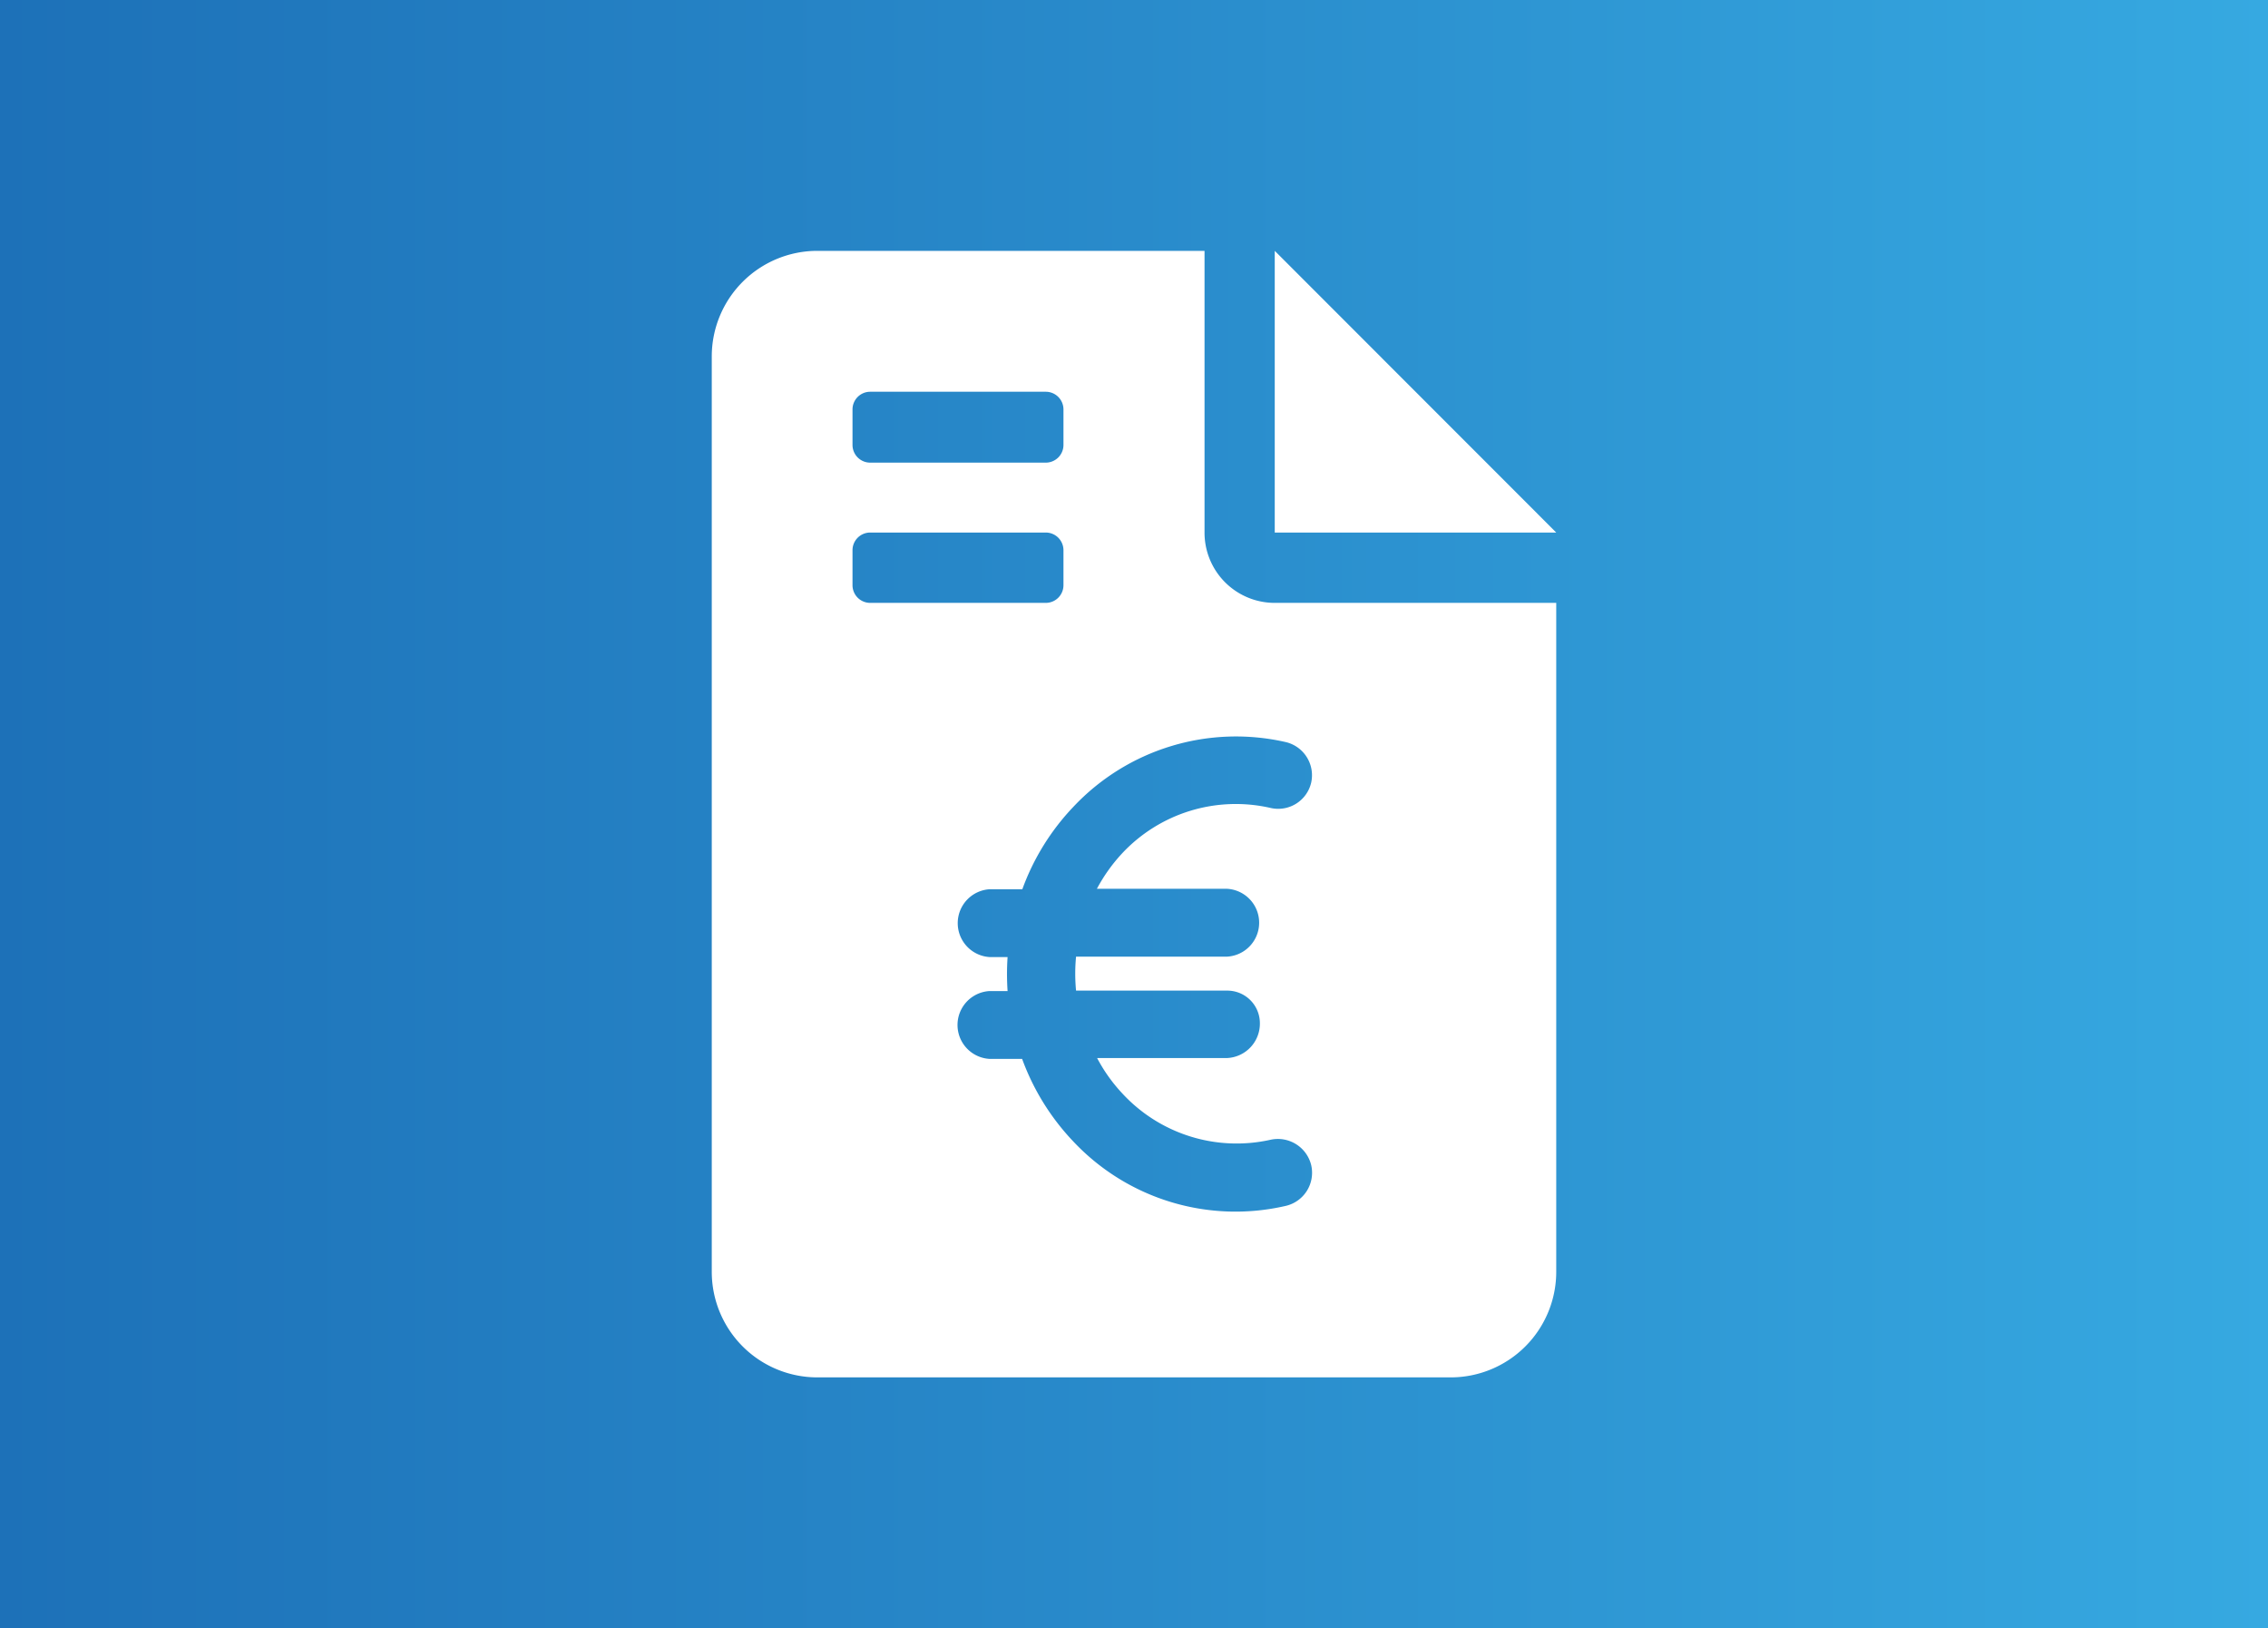
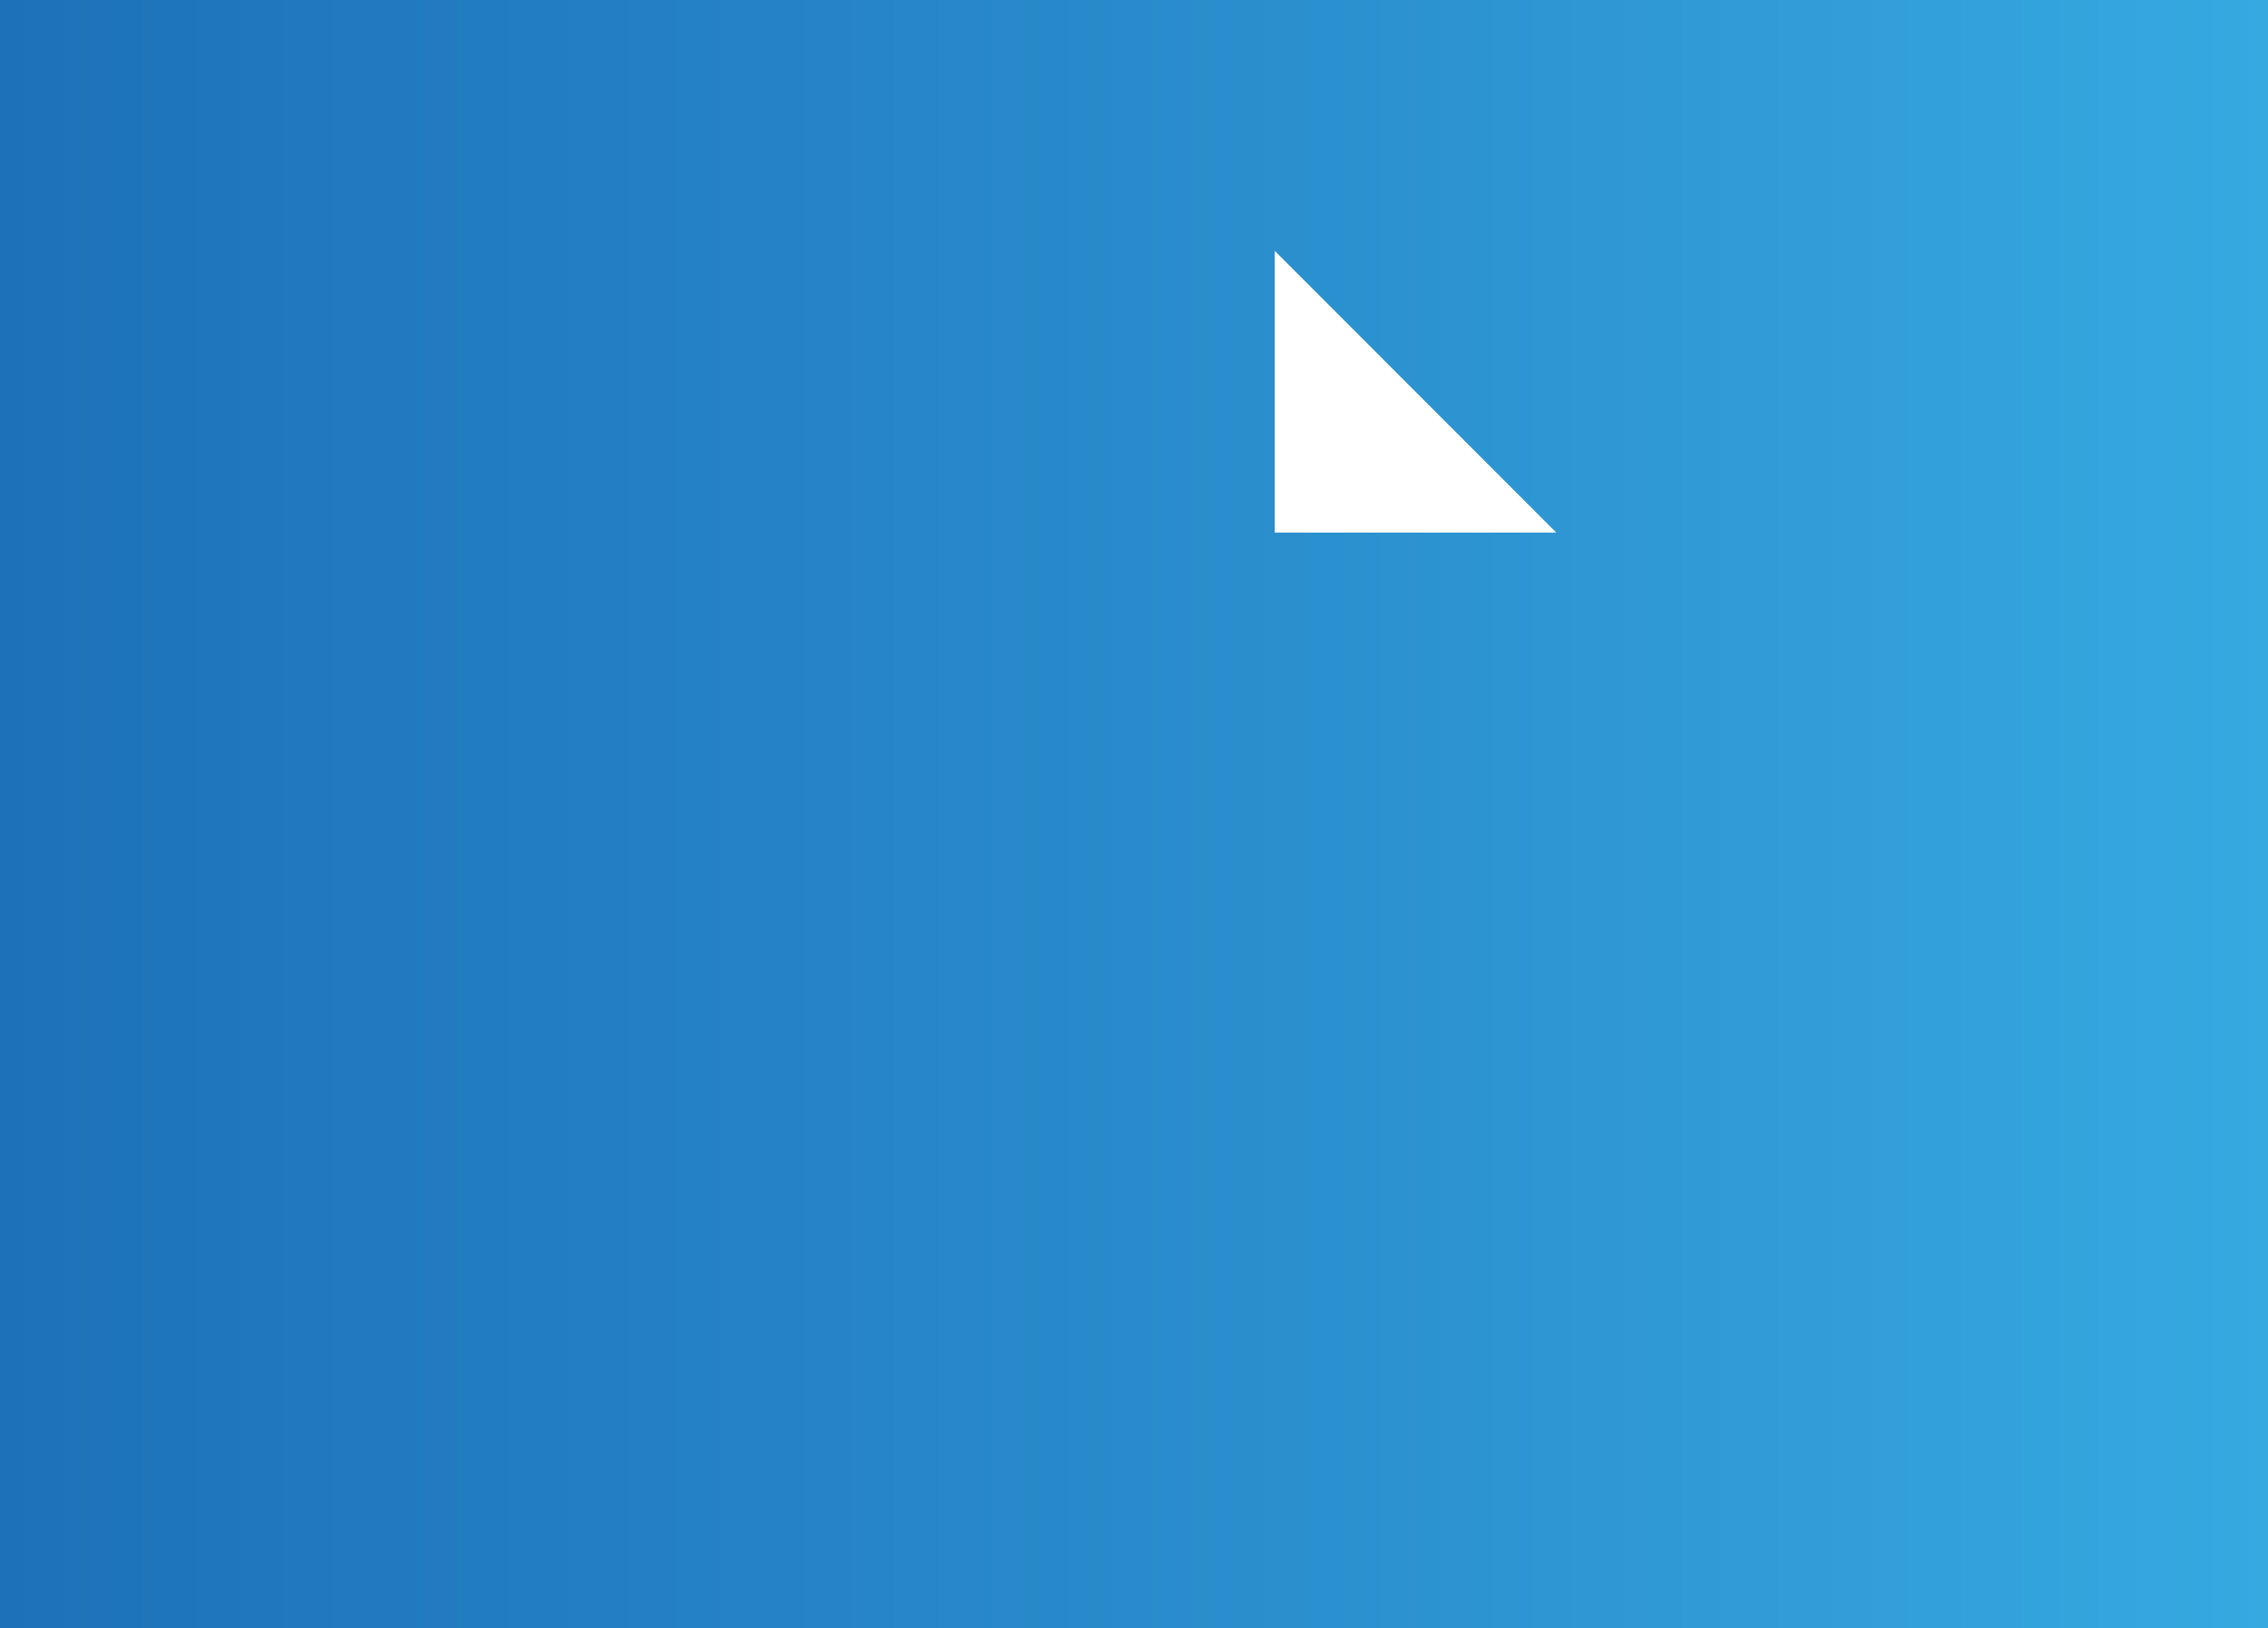
<svg xmlns="http://www.w3.org/2000/svg" viewBox="0 0 209 150">
  <rect x="0" y="0" width="209" height="150" fill="#333333" stroke="none" />
  <defs>
    <linearGradient id="a" x2="209" y1="75" y2="75" gradientUnits="userSpaceOnUse">
      <stop offset="0" stop-color="#1d71b8" />
      <stop offset=".5" stop-color="#298bcb" />
      <stop offset="1" stop-color="#36a9e1" />
    </linearGradient>
  </defs>
  <path d="M0 0h209v150H0z" style="fill:url(#a)" />
  <path d="M117.47 23.11v25.95h25.94l-25.94-25.95z" fill="#fff" />
-   <path d="M111 49.06V23.11H75.31a9.73 9.73 0 0 0-9.72 9.73v84.32a9.73 9.73 0 0 0 9.72 9.73h58.38a9.73 9.73 0 0 0 9.72-9.73V55.54h-25.94a6.47 6.47 0 0 1-6.47-6.48ZM78.56 37.71a1.63 1.63 0 0 1 1.62-1.62h16.21A1.63 1.63 0 0 1 98 37.71V41a1.63 1.63 0 0 1-1.62 1.62h-16.2A1.63 1.63 0 0 1 78.56 41Zm0 16.21v-3.24a1.63 1.63 0 0 1 1.62-1.62h16.21A1.63 1.63 0 0 1 98 50.68v3.24a1.63 1.63 0 0 1-1.62 1.62h-16.2a1.63 1.63 0 0 1-1.62-1.62Zm42.27 18.17a3.12 3.12 0 0 1-3.75 2.34 14.34 14.34 0 0 0-13.66 4.17 15.48 15.48 0 0 0-2.34 3.28h12a3.13 3.13 0 0 1 0 6.25H99.16a16.37 16.37 0 0 0 0 3.13h13.94a3 3 0 0 1 3 3 3.17 3.17 0 0 1-3 3.21h-12a14.89 14.89 0 0 0 2.34 3.28 14.33 14.33 0 0 0 13.64 4.25 3.16 3.16 0 0 1 3.75 2.34 3.13 3.13 0 0 1-2.34 3.75 20.52 20.52 0 0 1-19.58-5.93 21.94 21.94 0 0 1-4.72-7.61h-3a3.13 3.13 0 0 1 0-6.25h1.66a23.35 23.35 0 0 1 0-3.13h-1.64a3.13 3.13 0 0 1 0-6.25h3a21.76 21.76 0 0 1 4.72-7.61 20.57 20.57 0 0 1 19.58-5.94 3.14 3.14 0 0 1 2.32 3.72Z" fill="#fff" />
</svg>